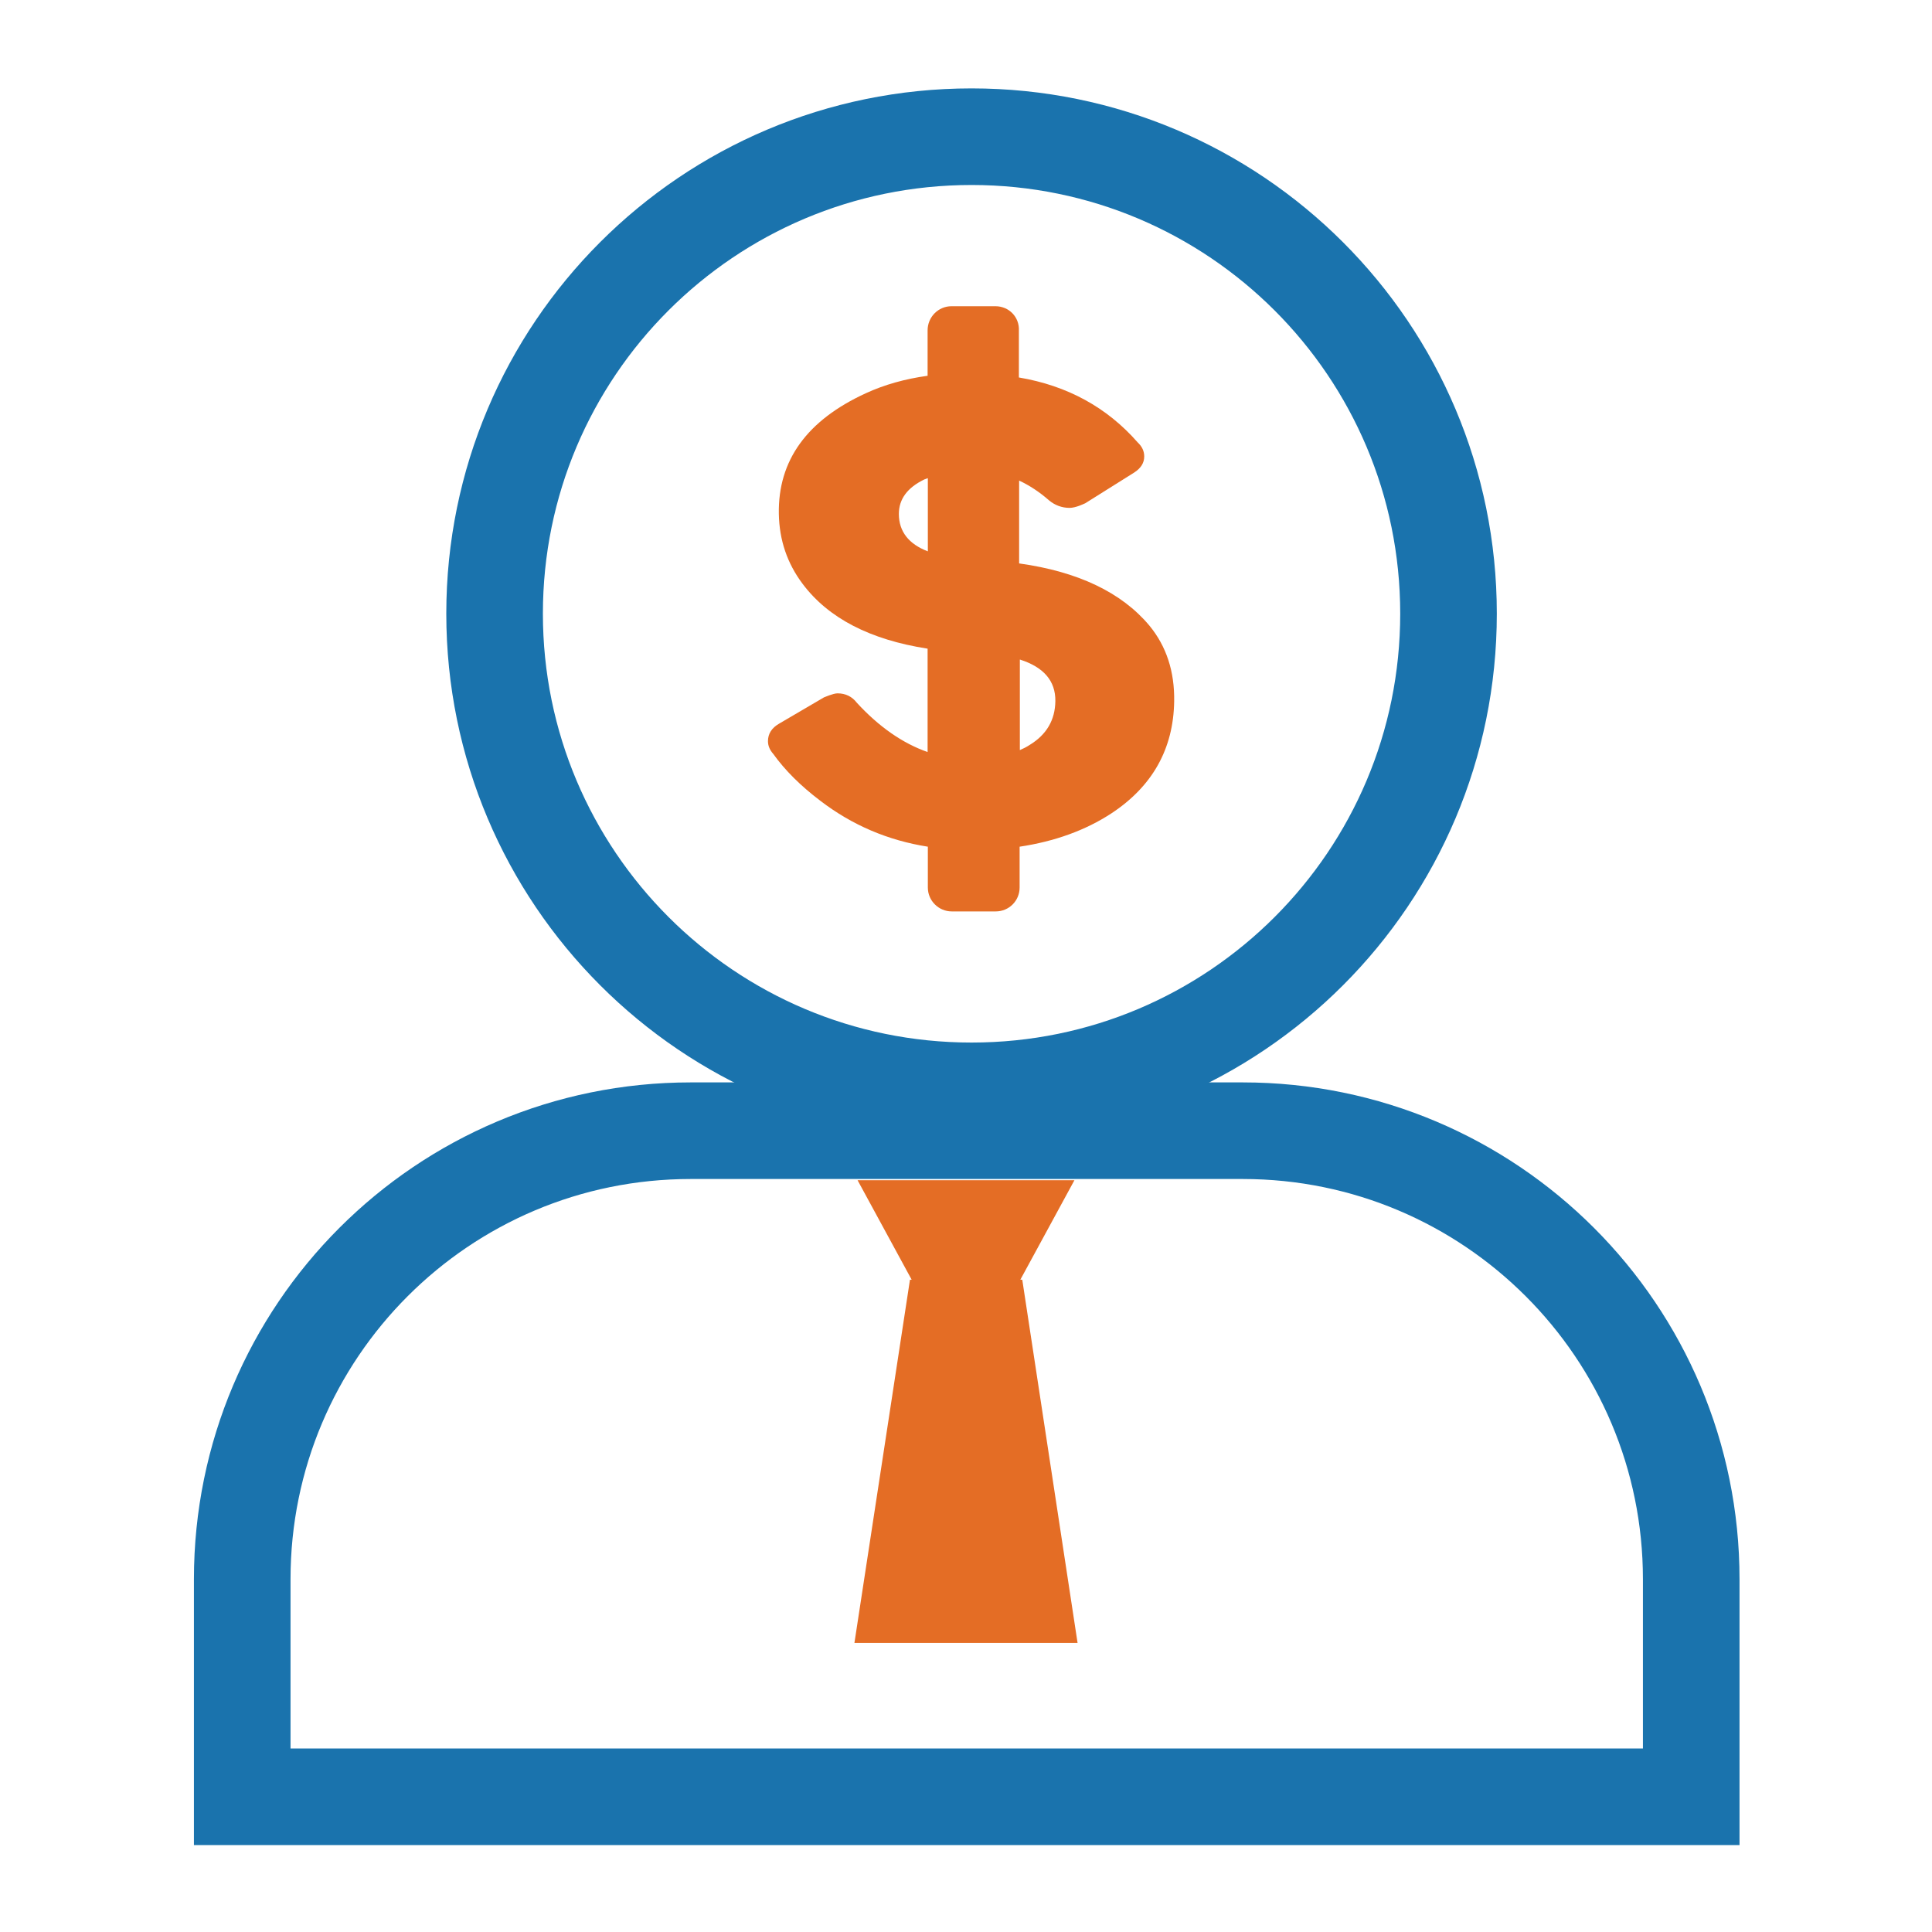
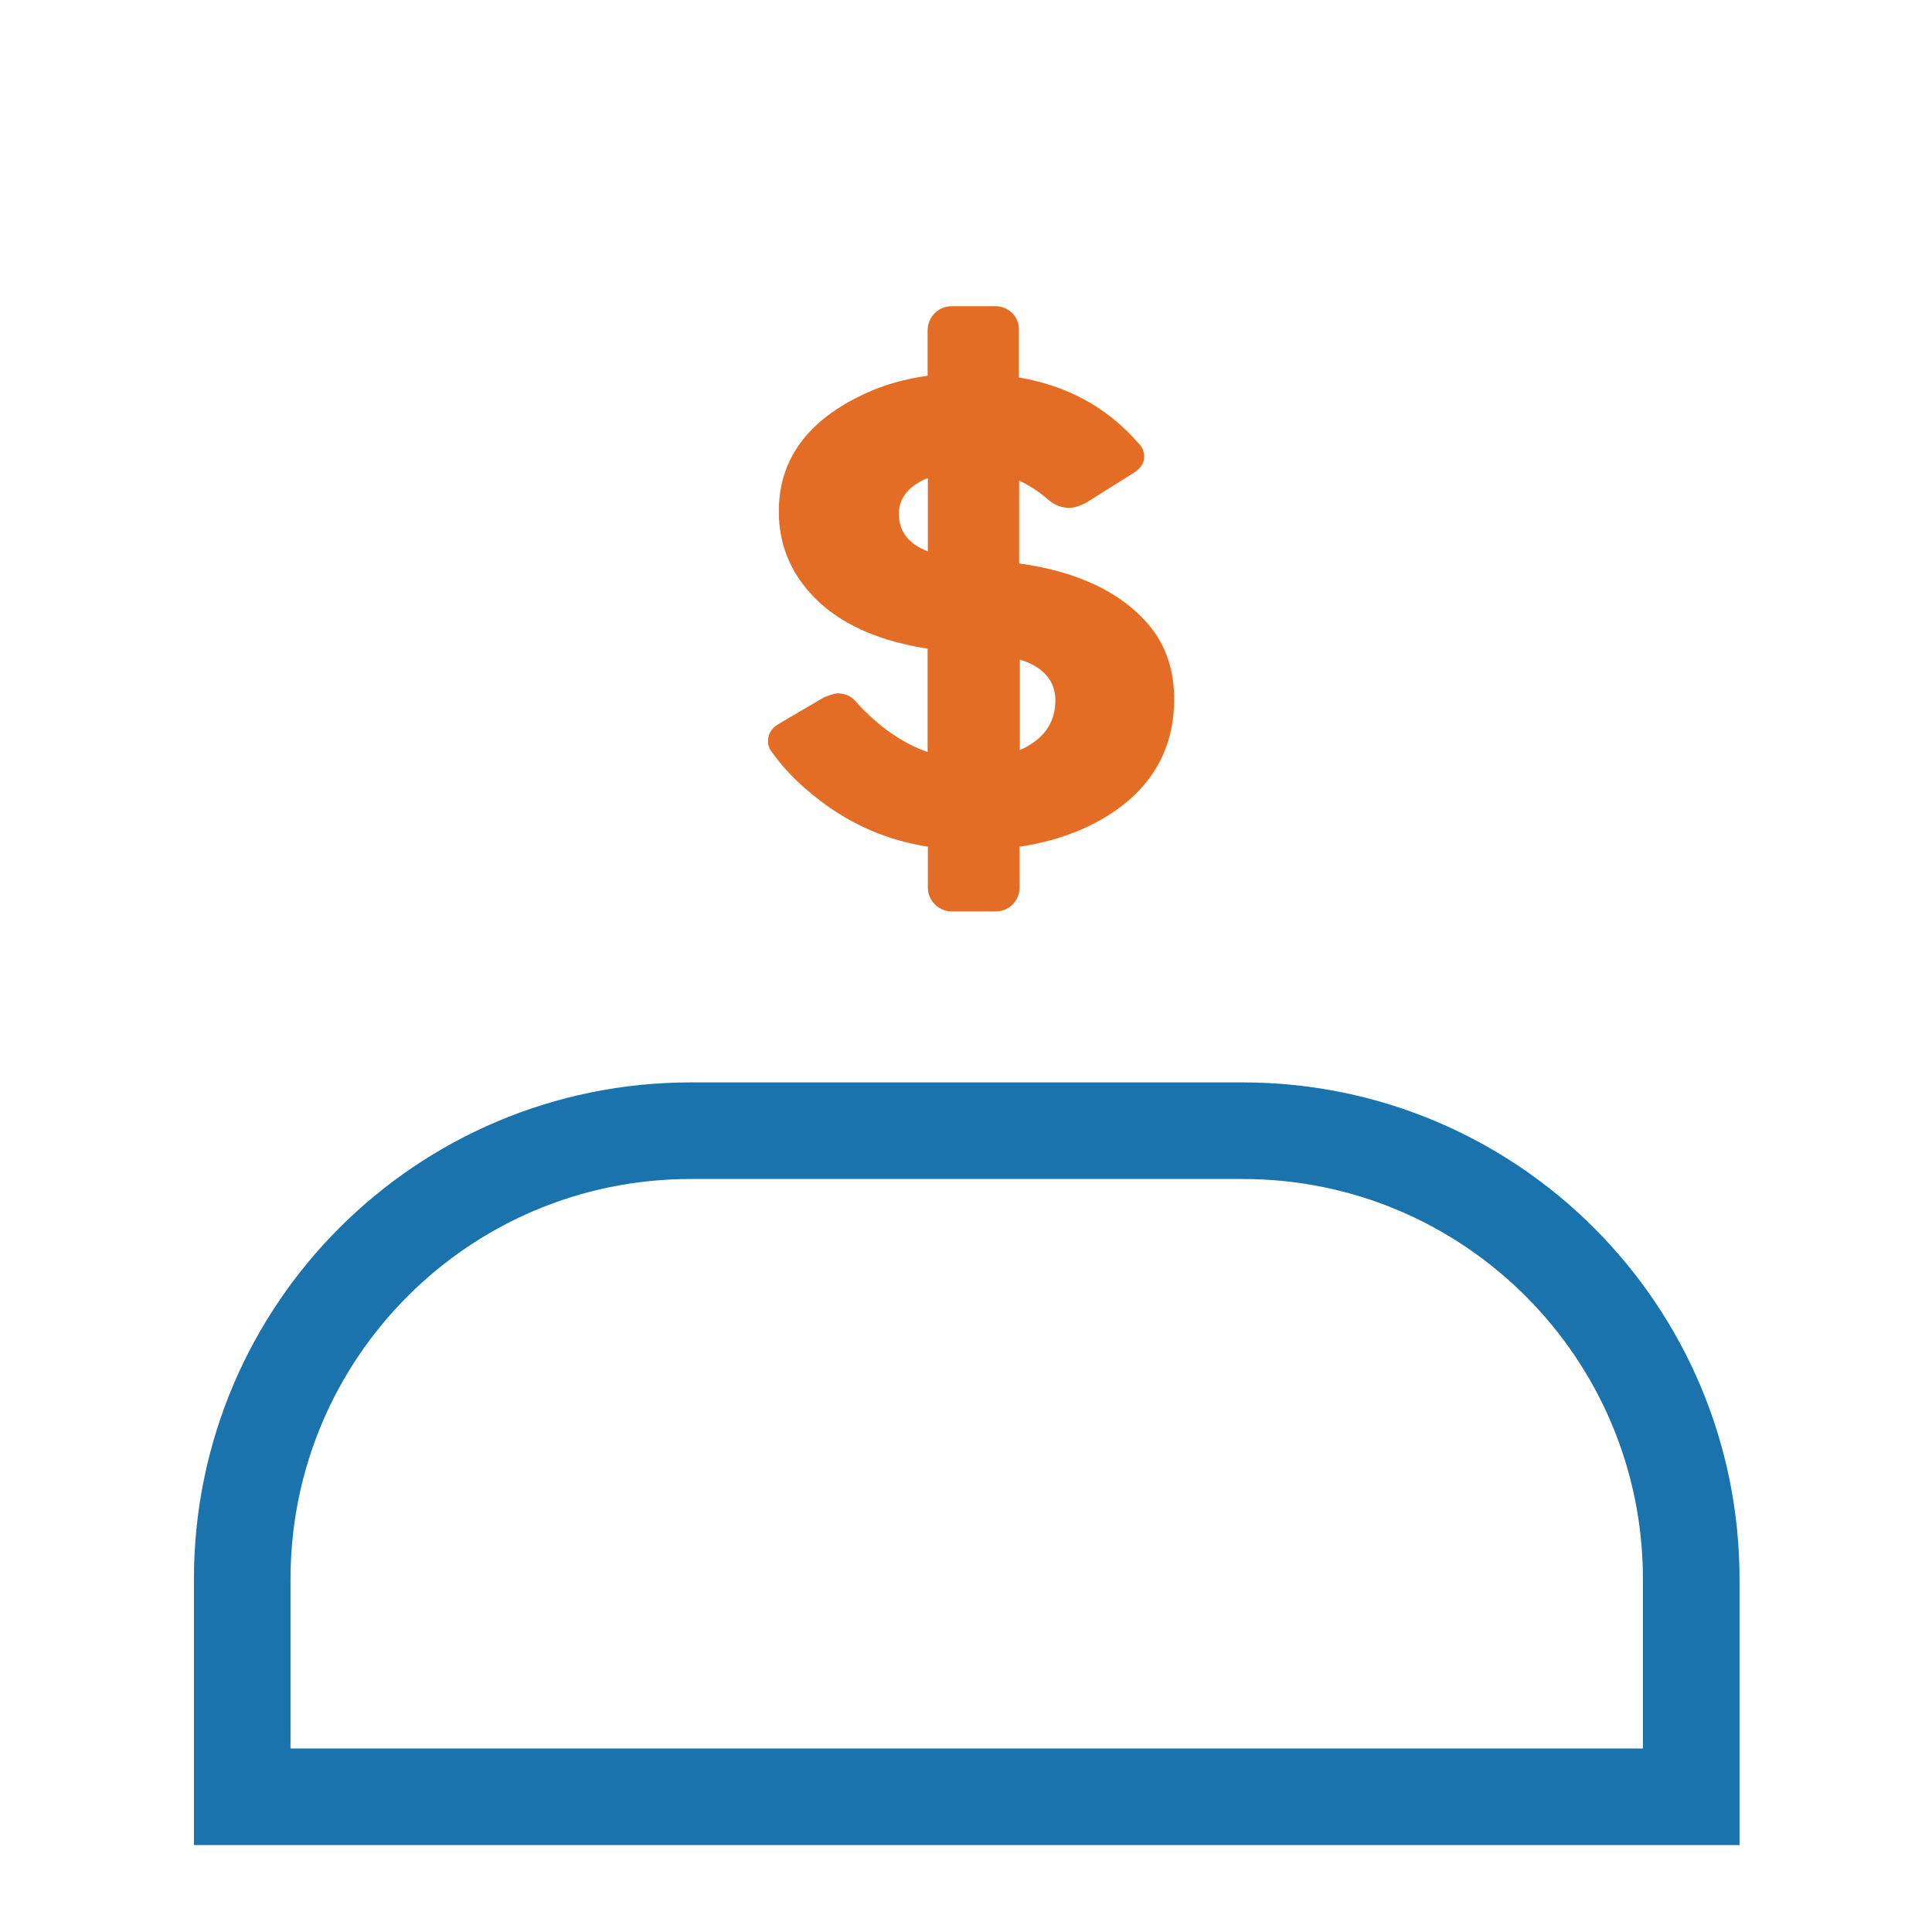
<svg xmlns="http://www.w3.org/2000/svg" version="1.1" id="Layer_1" x="0px" y="0px" viewBox="0 0 800 800" style="enable-background:new 0 0 800 800;" xml:space="preserve">
  <style type="text/css">
	.st0{fill:none;stroke:#1A73AD;stroke-width:40;stroke-miterlimit:10;}
	.st1{fill:#E46D25;}
</style>
-   <path id="XMLID_4_" class="st0" d="M204.8,254.1c0,109.1,88.4,197.6,197.5,197.6c109.1,0,197.5-88.4,197.5-197.6  c0-109.1-88.4-197.5-197.5-197.5C293.2,56.6,204.8,145,204.8,254.1z" />
-   <path class="st0" d="M286,468.2c-102.6,0-185.7,83.1-185.7,185.7V744h600v-90.1c0-102.5-83.1-185.7-185.7-185.7H286z" />
-   <polygon id="XMLID_1_" class="st1" points="353.8,680.3 446.2,680.3 423.3,529.9 422.5,529.9 444.9,488.7 444.9,488.7 355.1,488.7   377.5,529.9 376.8,529.9 " />
+   <path class="st0" d="M286,468.2c-102.6,0-185.7,83.1-185.7,185.7V744h600v-90.1c0-102.5-83.1-185.7-185.7-185.7H286" />
  <path id="XMLID_9_" class="st1" d="M412.2,126.8l-18.2,0c-5.5,0-9.9,4.5-9.9,10l0,18.8c-9.4,1.3-17.9,3.7-25.5,7.2  c-24.5,11.2-36.5,27.9-36.1,50c0.2,10.9,3.5,20.5,9.8,28.9c10.7,14.3,28,23.2,51.8,26.9l0,42.8c-10.3-3.6-20.1-10.4-29.3-20.4  c-2-2.6-4.7-3.9-8-3.9c-1.8,0-5.4,1.6-5.4,1.6l-0.1,0l-18.6,10.9c-3.2,1.8-4.7,4.3-4.7,7.3c0,2,0.8,3.7,2.2,5.3  c4.8,6.7,11.3,13.2,19.5,19.4c13.2,10.1,28,16.4,44.5,19l0,16.9c0,5.5,4.5,9.9,9.9,9.9l18.2,0c5.5,0,9.9-4.4,9.9-9.9l0-16.9  c14.6-2.2,27.3-6.8,38-13.8c17-11.2,25.7-26.7,26-46.4c0.2-12.3-3.2-22.8-10.3-31.4c-11.5-13.7-29.5-22.3-53.9-25.7l0-34.3  c4.3,2,8.4,4.7,12.4,8.2c2.4,2,5.3,3.1,8.5,3.1c2.6,0,6.2-1.8,6.2-1.8l0.1,0l20.4-12.8c2.8-1.8,4.2-4,4.2-6.7c0-2.2-0.9-4.1-2.7-5.8  c-12.7-14.5-29.1-23.5-49.2-26.9l0-19.3C422.2,131.2,417.7,126.8,412.2,126.8z M437,290.3c-0.1,7.8-3.6,13.9-10.7,18.2  c-1.2,0.8-2.6,1.5-4,2.1l0-37.5C432.1,276.2,437.1,281.9,437,290.3z M384.2,228.3c-7.9-3-12-8.2-12-15.5c0-6.1,3.5-10.9,10.6-14.3  l1.4-0.5L384.2,228.3z" />
</svg>